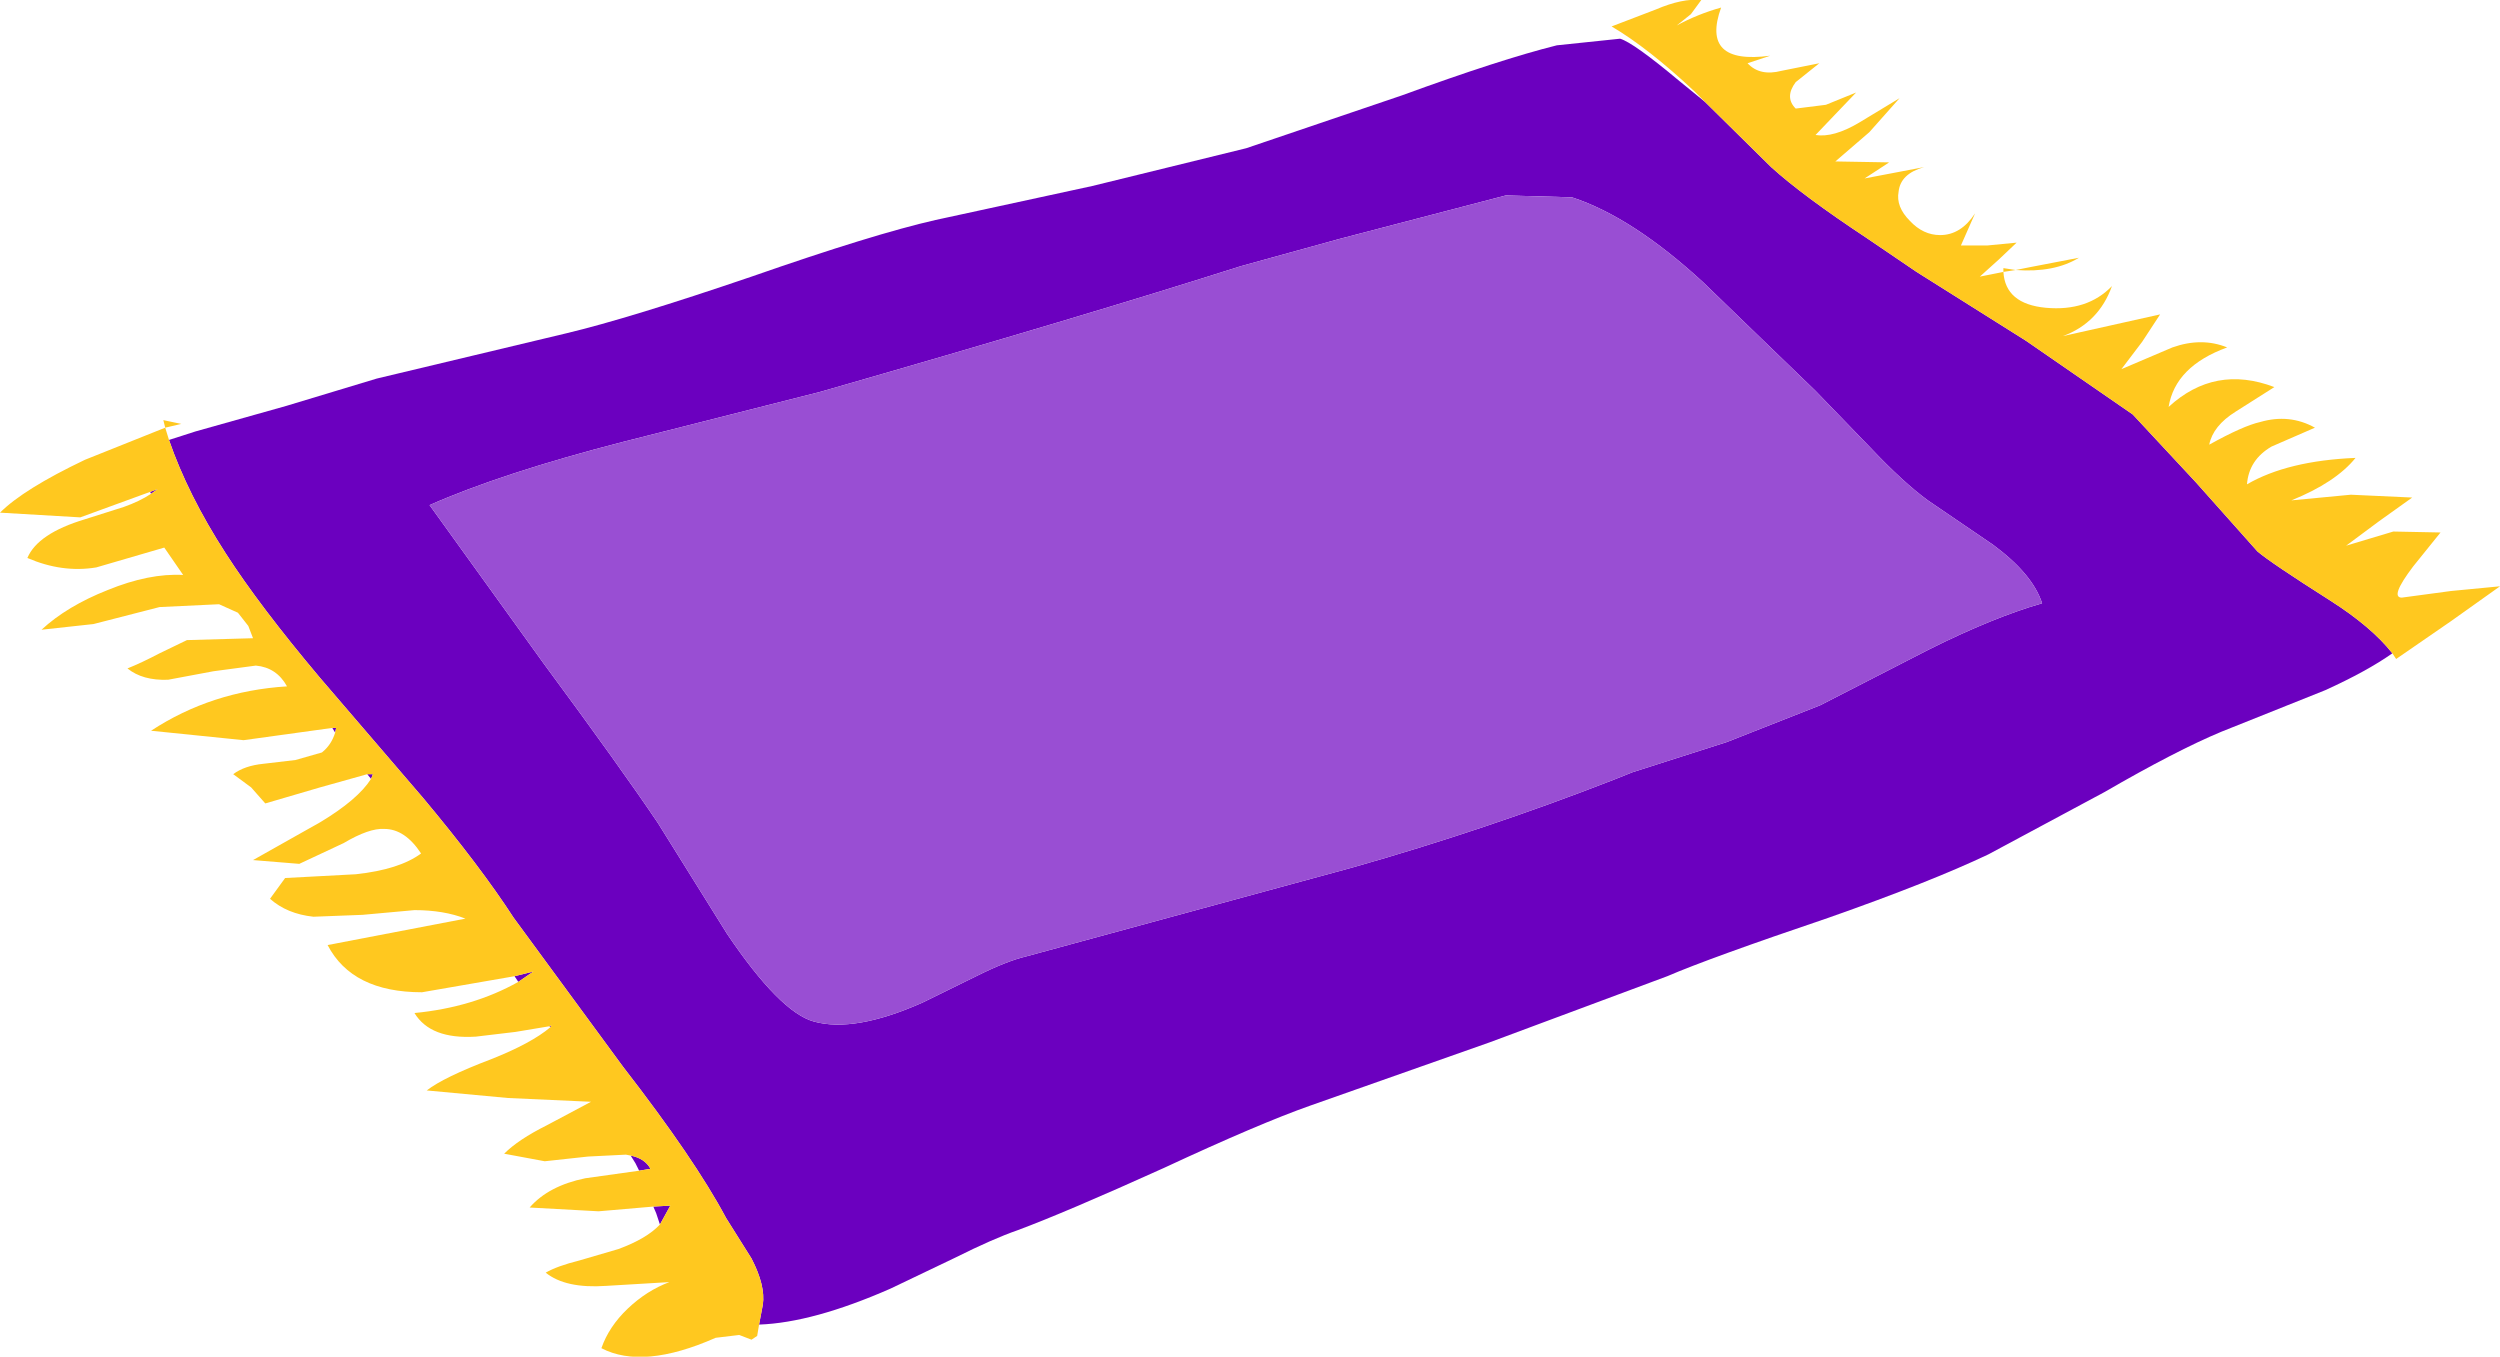
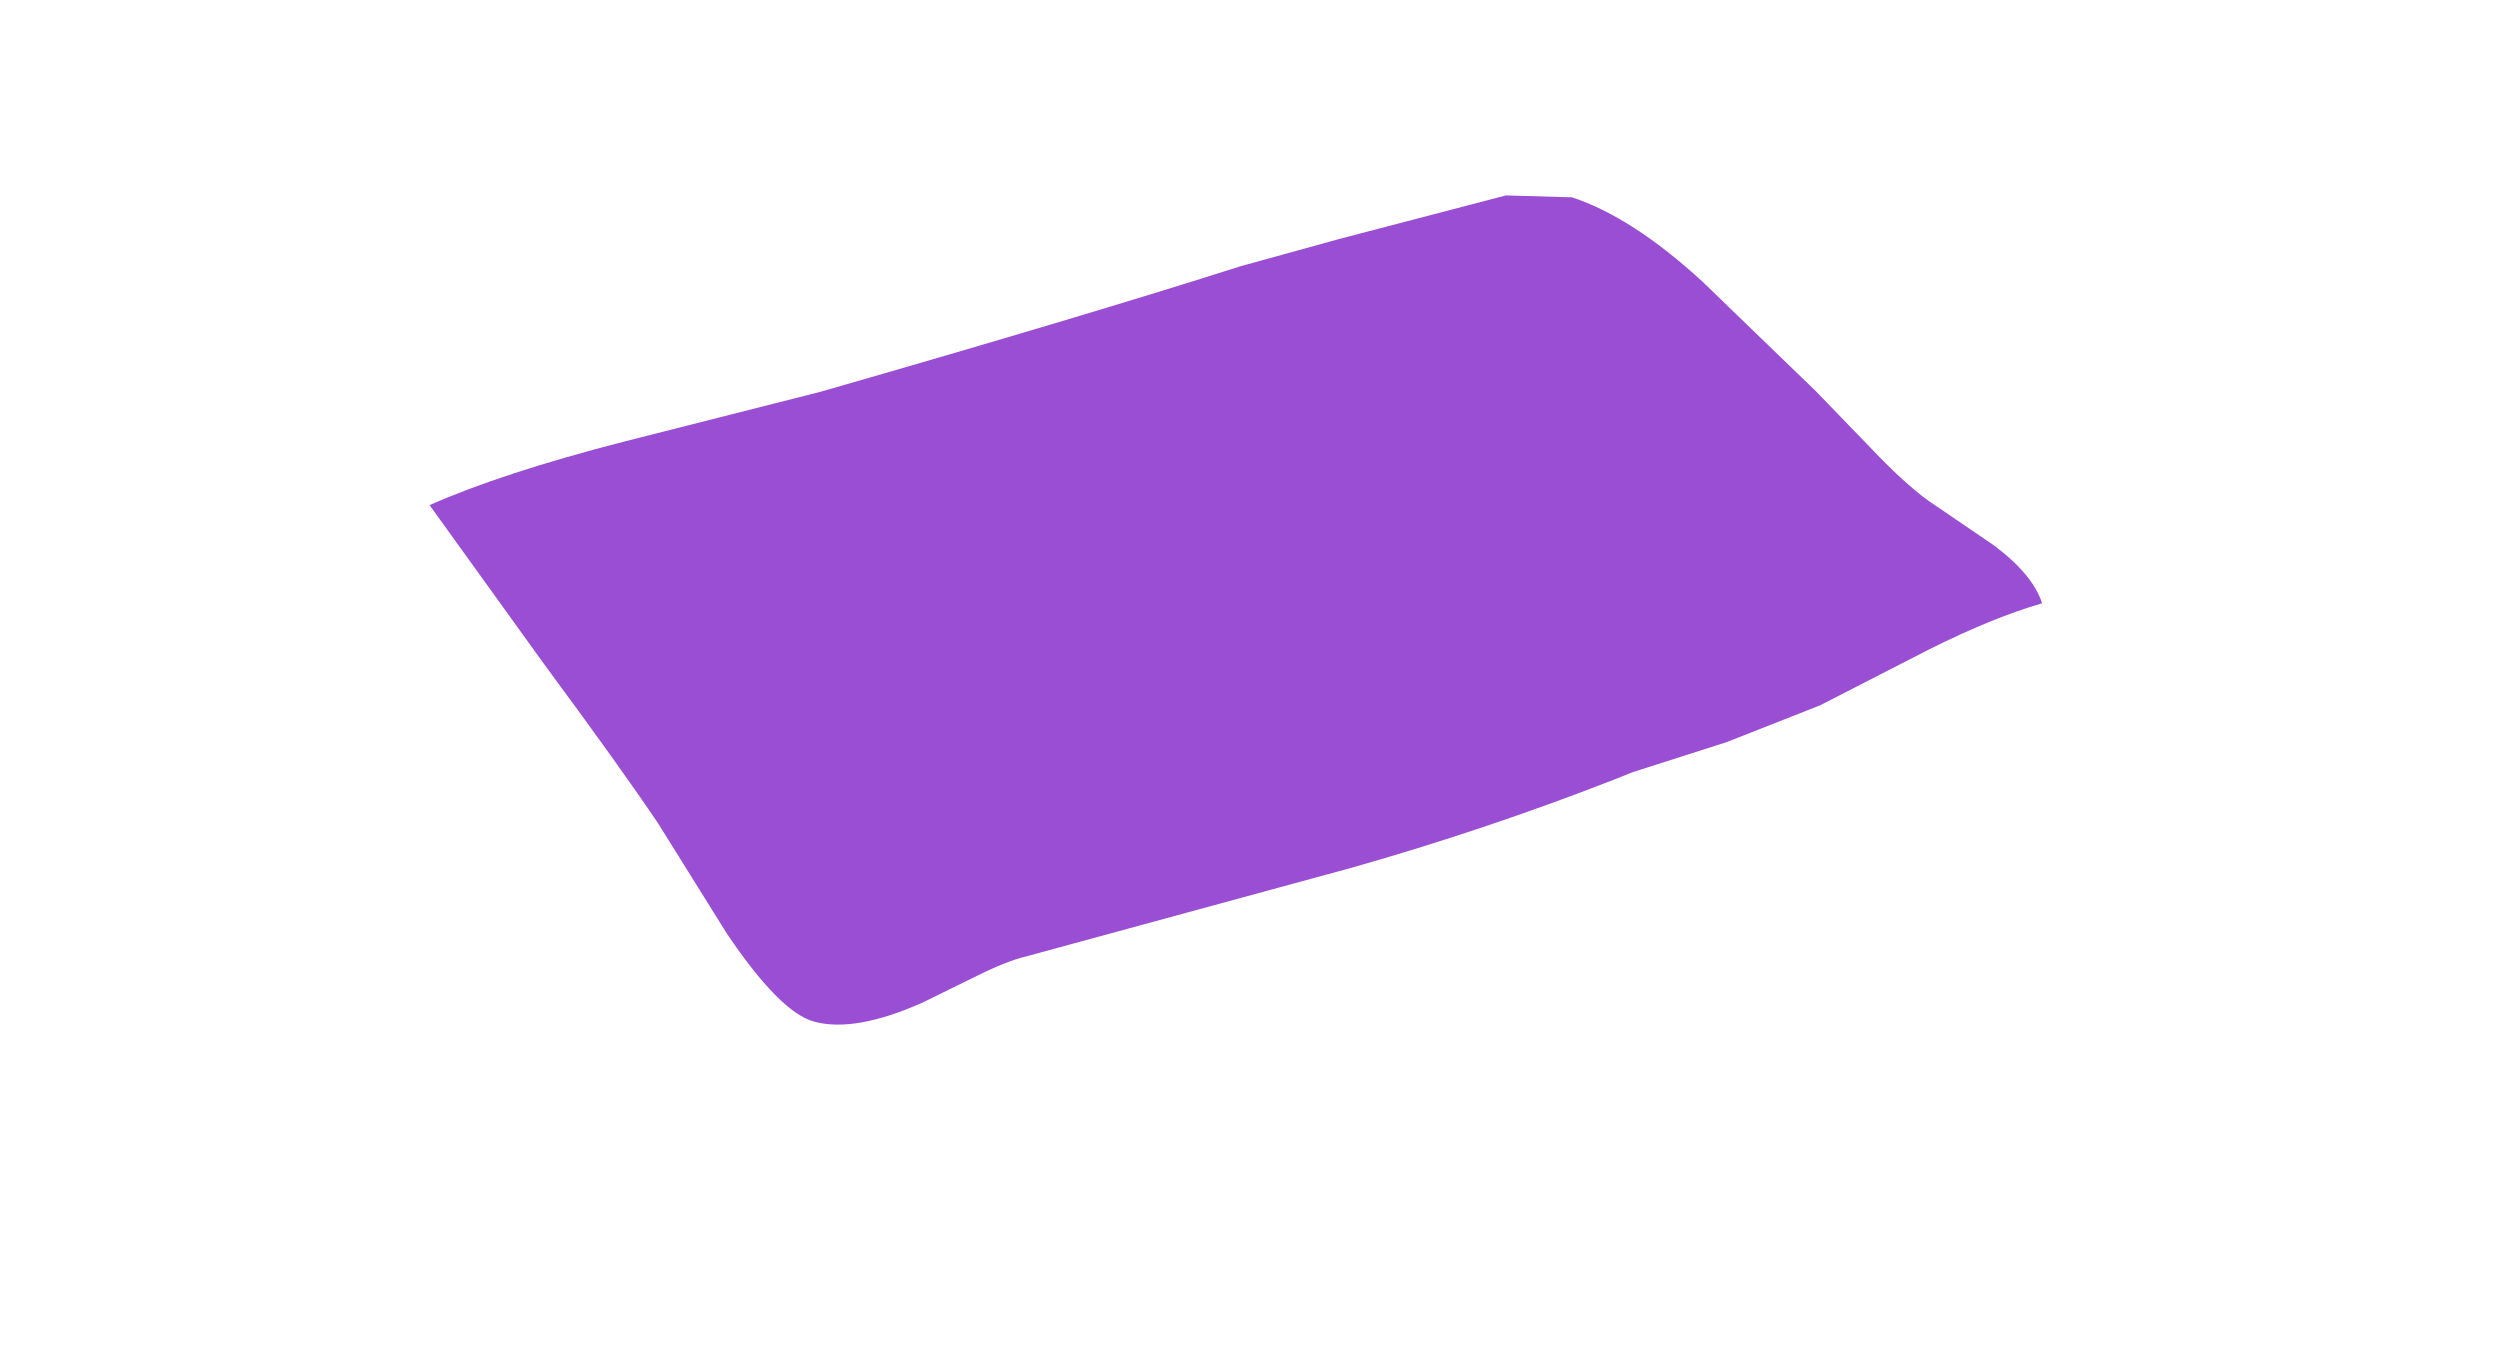
<svg xmlns="http://www.w3.org/2000/svg" height="71.85px" width="132.4px">
  <g transform="matrix(1.0, 0.0, 0.0, 1.0, 66.2, 35.9)">
-     <path d="M-57.25 -12.6 L-55.85 -13.05 -51.05 -14.4 -46.25 -15.85 -36.2 -18.25 Q-32.85 -19.05 -26.4 -21.25 -19.95 -23.5 -16.65 -24.25 L-8.35 -26.05 -0.2 -28.05 8.05 -30.85 Q13.25 -32.75 16.25 -33.5 L19.6 -33.85 Q20.3 -33.65 22.75 -31.6 L24.1 -30.5 27.6 -27.05 Q29.25 -25.55 32.65 -23.3 L35.3 -21.5 41.1 -17.85 46.75 -13.95 50.1 -10.35 53.35 -6.7 Q54.05 -6.1 57.2 -4.1 59.4 -2.7 60.5 -1.3 59.15 -0.35 56.95 0.65 L51.45 2.85 Q49.05 3.85 45.25 6.05 L39.1 9.35 Q36.05 10.8 30.65 12.7 24.3 14.85 22.1 15.8 L12.7 19.3 3.2 22.65 Q0.5 23.6 -4.55 25.95 -9.75 28.3 -12.3 29.25 -13.6 29.7 -15.6 30.7 L-19.05 32.35 Q-23.15 34.15 -26.0 34.25 L-25.8 33.2 Q-25.65 32.2 -26.4 30.75 L-27.75 28.6 Q-29.4 25.5 -33.2 20.6 L-39.0 12.7 Q-40.75 10.0 -43.8 6.35 L-49.25 0.0 Q-52.45 -3.8 -54.25 -6.6 -56.25 -9.7 -57.25 -12.6 M-31.25 28.95 L-31.45 28.35 -31.6 28.0 -30.7 27.95 -31.25 28.95 M-32.35 26.1 L-32.55 25.7 -32.8 25.3 Q-32.05 25.45 -31.75 26.0 L-32.35 26.1 M-37.05 18.5 L-37.1 18.45 -37.0 18.4 -37.05 18.5 M-38.75 16.1 L-38.95 15.8 -37.95 15.55 -38.75 16.1 M-46.55 5.35 L-46.75 5.1 -46.45 5.1 -46.55 5.35 M-48.45 2.9 L-48.6 2.65 -48.4 2.65 -48.45 2.9 M-58.2 -9.75 L-58.25 -9.85 -57.85 -10.0 -58.2 -9.75 M27.05 -18.0 L24.0 -20.95 Q20.25 -24.4 17.05 -25.45 L13.55 -25.55 4.75 -23.25 -0.5 -21.8 Q-8.65 -19.2 -22.75 -15.15 L-33.2 -12.5 Q-39.6 -10.85 -43.45 -9.15 L-37.4 -0.75 Q-33.3 4.8 -31.35 7.7 L-27.7 13.55 Q-24.9 17.7 -23.1 18.2 -20.95 18.8 -17.35 17.2 L-14.5 15.8 Q-12.9 15.0 -11.85 14.75 L5.4 10.05 Q12.45 8.05 19.25 5.4 L20.25 5.0 25.25 3.4 30.2 1.45 35.95 -1.5 Q39.35 -3.2 41.95 -3.95 41.45 -5.5 39.35 -7.05 L35.9 -9.4 Q34.6 -10.35 32.85 -12.2 L29.95 -15.2 27.05 -18.0" fill="#6b00bf" fill-rule="evenodd" stroke="none" />
-     <path d="M24.1 -30.5 L23.55 -31.05 Q21.1 -33.35 19.15 -34.5 L21.5 -35.4 Q22.9 -36.0 23.9 -35.9 L23.35 -35.15 22.6 -34.55 Q23.7 -35.15 24.95 -35.5 23.85 -32.45 27.55 -32.95 L26.35 -32.55 Q27.0 -31.85 28.15 -32.15 L30.15 -32.55 28.9 -31.55 Q28.3 -30.75 28.9 -30.15 L30.5 -30.35 32.1 -31.0 31.0 -29.85 29.95 -28.75 Q30.9 -28.6 32.25 -29.4 L34.4 -30.7 32.8 -28.9 31.0 -27.35 33.85 -27.3 32.55 -26.45 35.7 -27.05 Q34.45 -26.7 34.35 -25.75 34.2 -24.95 34.95 -24.2 35.65 -23.45 36.55 -23.45 37.65 -23.45 38.4 -24.6 L37.65 -22.9 39.05 -22.9 40.6 -23.05 39.65 -22.15 38.65 -21.25 39.9 -21.5 39.9 -21.7 40.55 -21.6 41.3 -21.75 43.9 -22.25 Q42.6 -21.45 40.55 -21.6 L39.9 -21.5 Q40.0 -19.8 42.15 -19.6 44.35 -19.4 45.65 -20.75 44.95 -18.8 43.05 -18.1 L48.2 -19.25 47.25 -17.8 46.15 -16.35 48.85 -17.5 Q50.4 -18.05 51.75 -17.5 49.0 -16.5 48.65 -14.35 51.1 -16.6 54.25 -15.4 L52.2 -14.1 Q51.0 -13.35 50.8 -12.35 52.6 -13.35 53.5 -13.55 55.05 -14.0 56.4 -13.25 L54.1 -12.25 Q52.9 -11.55 52.8 -10.25 54.95 -11.5 58.55 -11.65 57.5 -10.35 55.15 -9.4 L58.3 -9.7 61.55 -9.55 59.8 -8.3 58.05 -7.0 60.55 -7.75 63.05 -7.7 61.6 -5.9 Q60.35 -4.25 61.0 -4.25 L63.6 -4.6 66.2 -4.85 63.6 -3.0 60.7 -1.0 60.5 -1.3 Q59.4 -2.7 57.2 -4.1 54.05 -6.1 53.35 -6.7 L50.1 -10.35 46.75 -13.95 41.1 -17.85 35.3 -21.5 32.65 -23.3 Q29.25 -25.55 27.6 -27.05 L24.1 -30.5 M-26.0 34.25 L-26.1 34.85 -26.4 35.05 -27.05 34.8 -28.3 34.95 Q-32.15 36.65 -34.35 35.5 -33.95 34.35 -32.95 33.4 -31.95 32.45 -30.75 32.0 L-34.1 32.2 Q-36.25 32.35 -37.3 31.5 -36.7 31.15 -35.5 30.85 L-33.45 30.25 Q-31.95 29.7 -31.25 28.95 L-30.7 27.95 -31.6 28.0 -34.5 28.25 -38.15 28.05 Q-37.15 26.9 -35.2 26.5 L-32.35 26.1 -31.75 26.0 Q-32.05 25.45 -32.8 25.3 L-33.05 25.25 -35.05 25.35 -37.35 25.6 -39.5 25.2 Q-38.75 24.45 -37.25 23.7 L-34.9 22.45 -39.3 22.25 -43.6 21.85 Q-42.7 21.15 -40.2 20.2 -38.05 19.35 -37.05 18.5 L-37.0 18.4 -37.1 18.45 -38.9 18.75 -41.0 19.0 Q-43.4 19.15 -44.25 17.75 -41.15 17.45 -38.75 16.1 L-37.95 15.55 -38.95 15.8 -43.85 16.65 Q-47.55 16.65 -48.85 14.15 L-41.55 12.75 Q-42.7 12.3 -44.25 12.3 L-47.0 12.55 -49.6 12.65 Q-51.0 12.5 -51.9 11.7 L-51.1 10.6 -47.35 10.4 Q-45.05 10.15 -43.9 9.3 -44.75 8.0 -45.85 8.0 -46.65 7.95 -48.0 8.75 L-50.35 9.85 -52.8 9.65 -49.25 7.65 Q-47.25 6.45 -46.55 5.35 L-46.45 5.1 -46.75 5.1 -49.25 5.8 -52.15 6.65 -52.9 5.8 -53.85 5.1 Q-53.25 4.65 -52.25 4.55 L-50.55 4.35 -49.15 3.95 Q-48.65 3.55 -48.45 2.9 L-48.4 2.65 -48.6 2.65 -53.3 3.3 -58.2 2.8 Q-55.0 0.7 -51.0 0.45 -51.55 -0.55 -52.65 -0.65 L-54.9 -0.35 -57.3 0.1 Q-58.65 0.15 -59.45 -0.5 -58.7 -0.8 -57.75 -1.3 L-56.3 -2.0 -52.8 -2.1 -53.05 -2.75 -53.6 -3.45 -54.6 -3.9 -57.75 -3.75 -61.25 -2.85 -64.0 -2.55 Q-62.65 -3.8 -60.5 -4.65 -58.3 -5.55 -56.5 -5.45 L-57.5 -6.9 -61.1 -5.85 Q-62.9 -5.55 -64.75 -6.35 -64.2 -7.65 -61.7 -8.4 L-59.65 -9.05 Q-58.8 -9.35 -58.2 -9.75 L-57.85 -10.0 -58.25 -9.85 -61.95 -8.5 -66.2 -8.75 Q-64.95 -10.0 -61.7 -11.55 L-57.45 -13.25 -57.55 -13.65 -56.6 -13.45 -57.45 -13.25 -57.25 -12.6 Q-56.25 -9.7 -54.25 -6.6 -52.45 -3.8 -49.25 0.0 L-43.8 6.35 Q-40.75 10.0 -39.0 12.7 L-33.2 20.6 Q-29.4 25.5 -27.75 28.6 L-26.4 30.75 Q-25.65 32.2 -25.8 33.2 L-26.0 34.25" fill="#ffc81f" fill-rule="evenodd" stroke="none" />
    <path d="M27.05 -18.0 L29.95 -15.2 32.85 -12.2 Q34.6 -10.35 35.9 -9.4 L39.35 -7.05 Q41.45 -5.5 41.95 -3.95 39.35 -3.2 35.95 -1.5 L30.2 1.45 25.25 3.4 20.25 5.0 19.25 5.4 Q12.45 8.05 5.4 10.05 L-11.85 14.75 Q-12.9 15.0 -14.5 15.8 L-17.35 17.2 Q-20.95 18.8 -23.1 18.2 -24.9 17.7 -27.7 13.55 L-31.35 7.7 Q-33.3 4.8 -37.4 -0.75 L-43.45 -9.15 Q-39.6 -10.85 -33.2 -12.5 L-22.75 -15.15 Q-8.65 -19.2 -0.5 -21.8 L4.75 -23.25 13.55 -25.55 17.05 -25.45 Q20.25 -24.4 24.0 -20.95 L27.05 -18.0" fill="#994ed3" fill-rule="evenodd" stroke="none" />
  </g>
</svg>